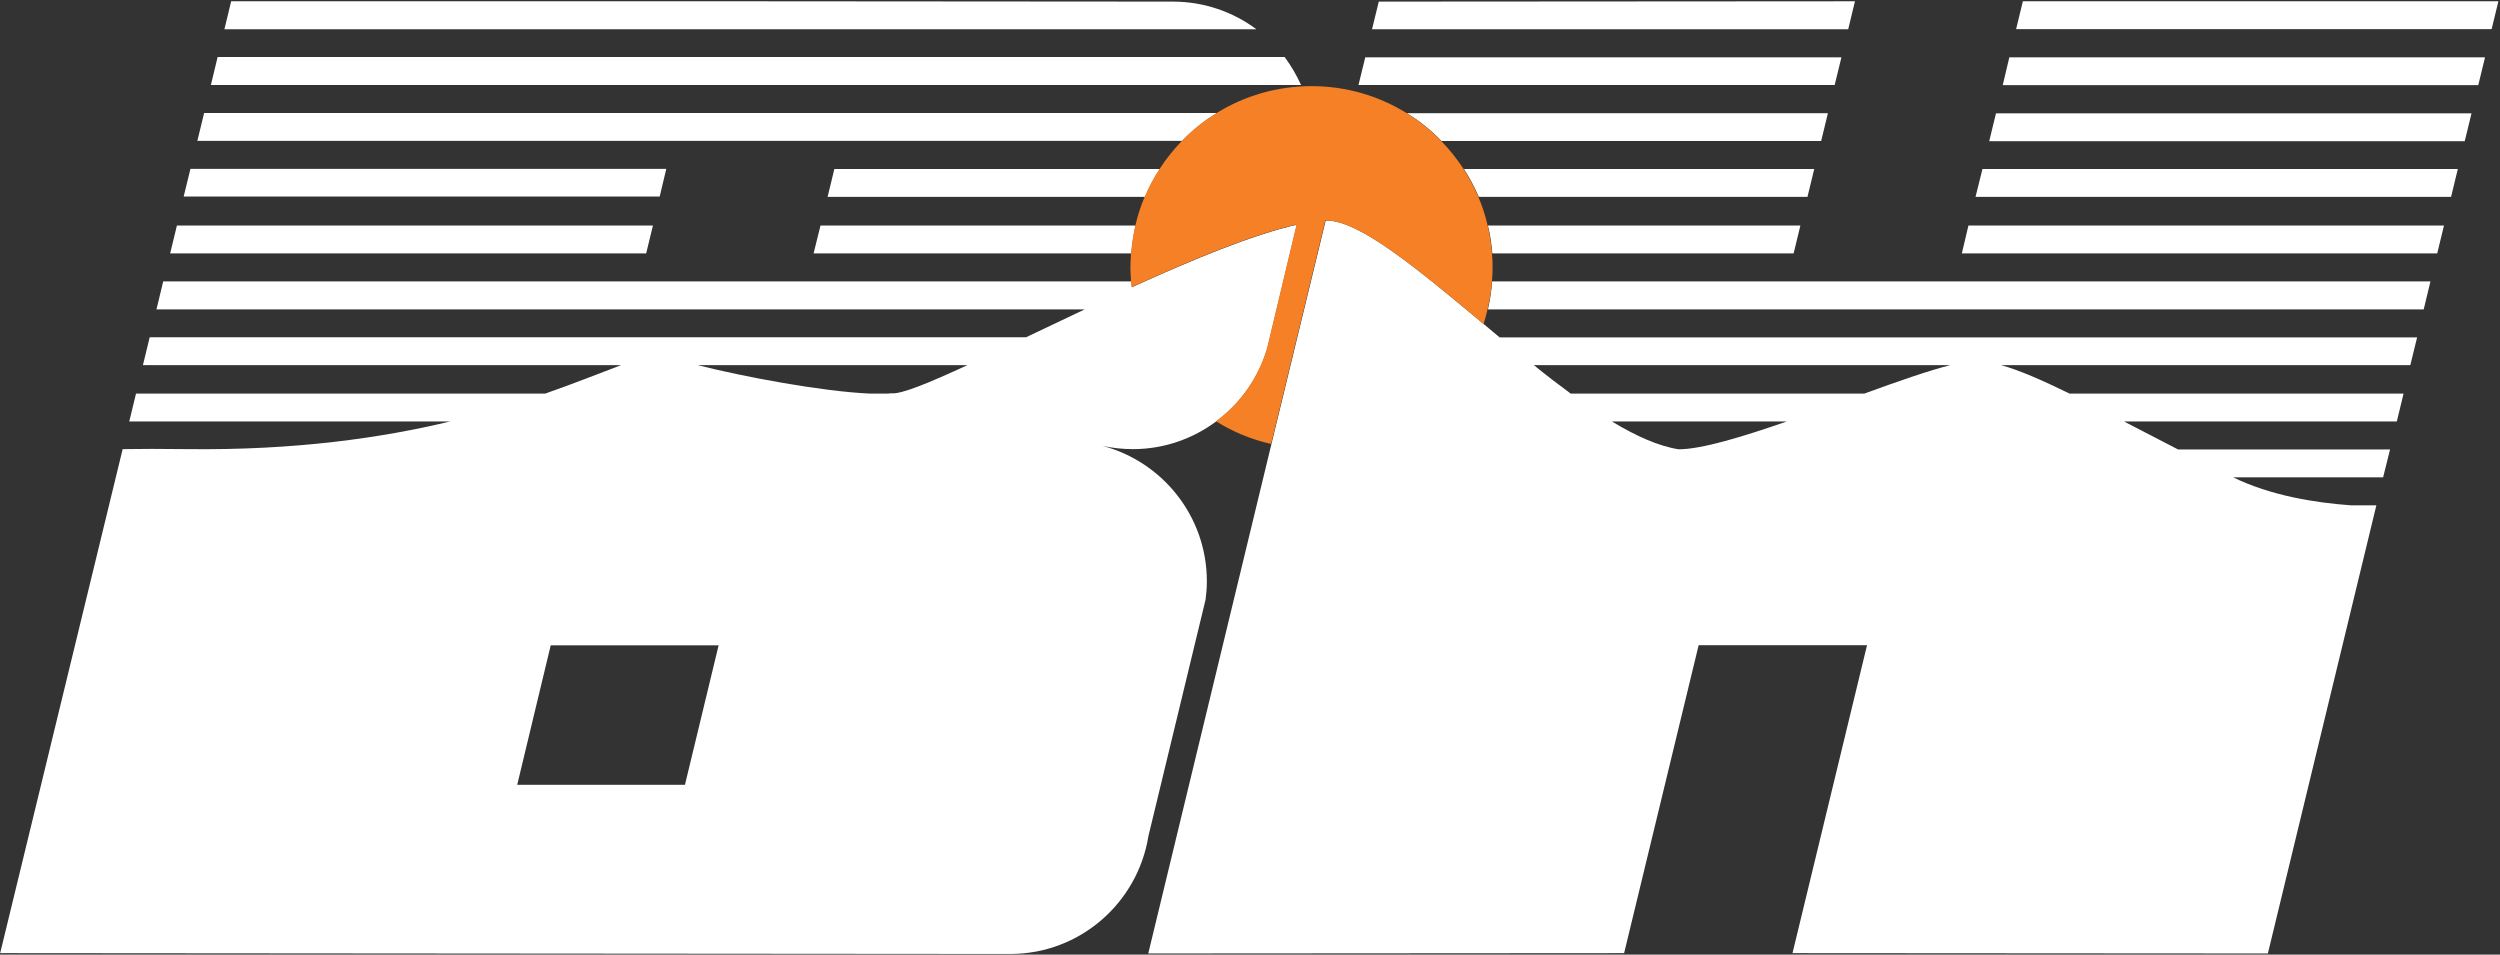
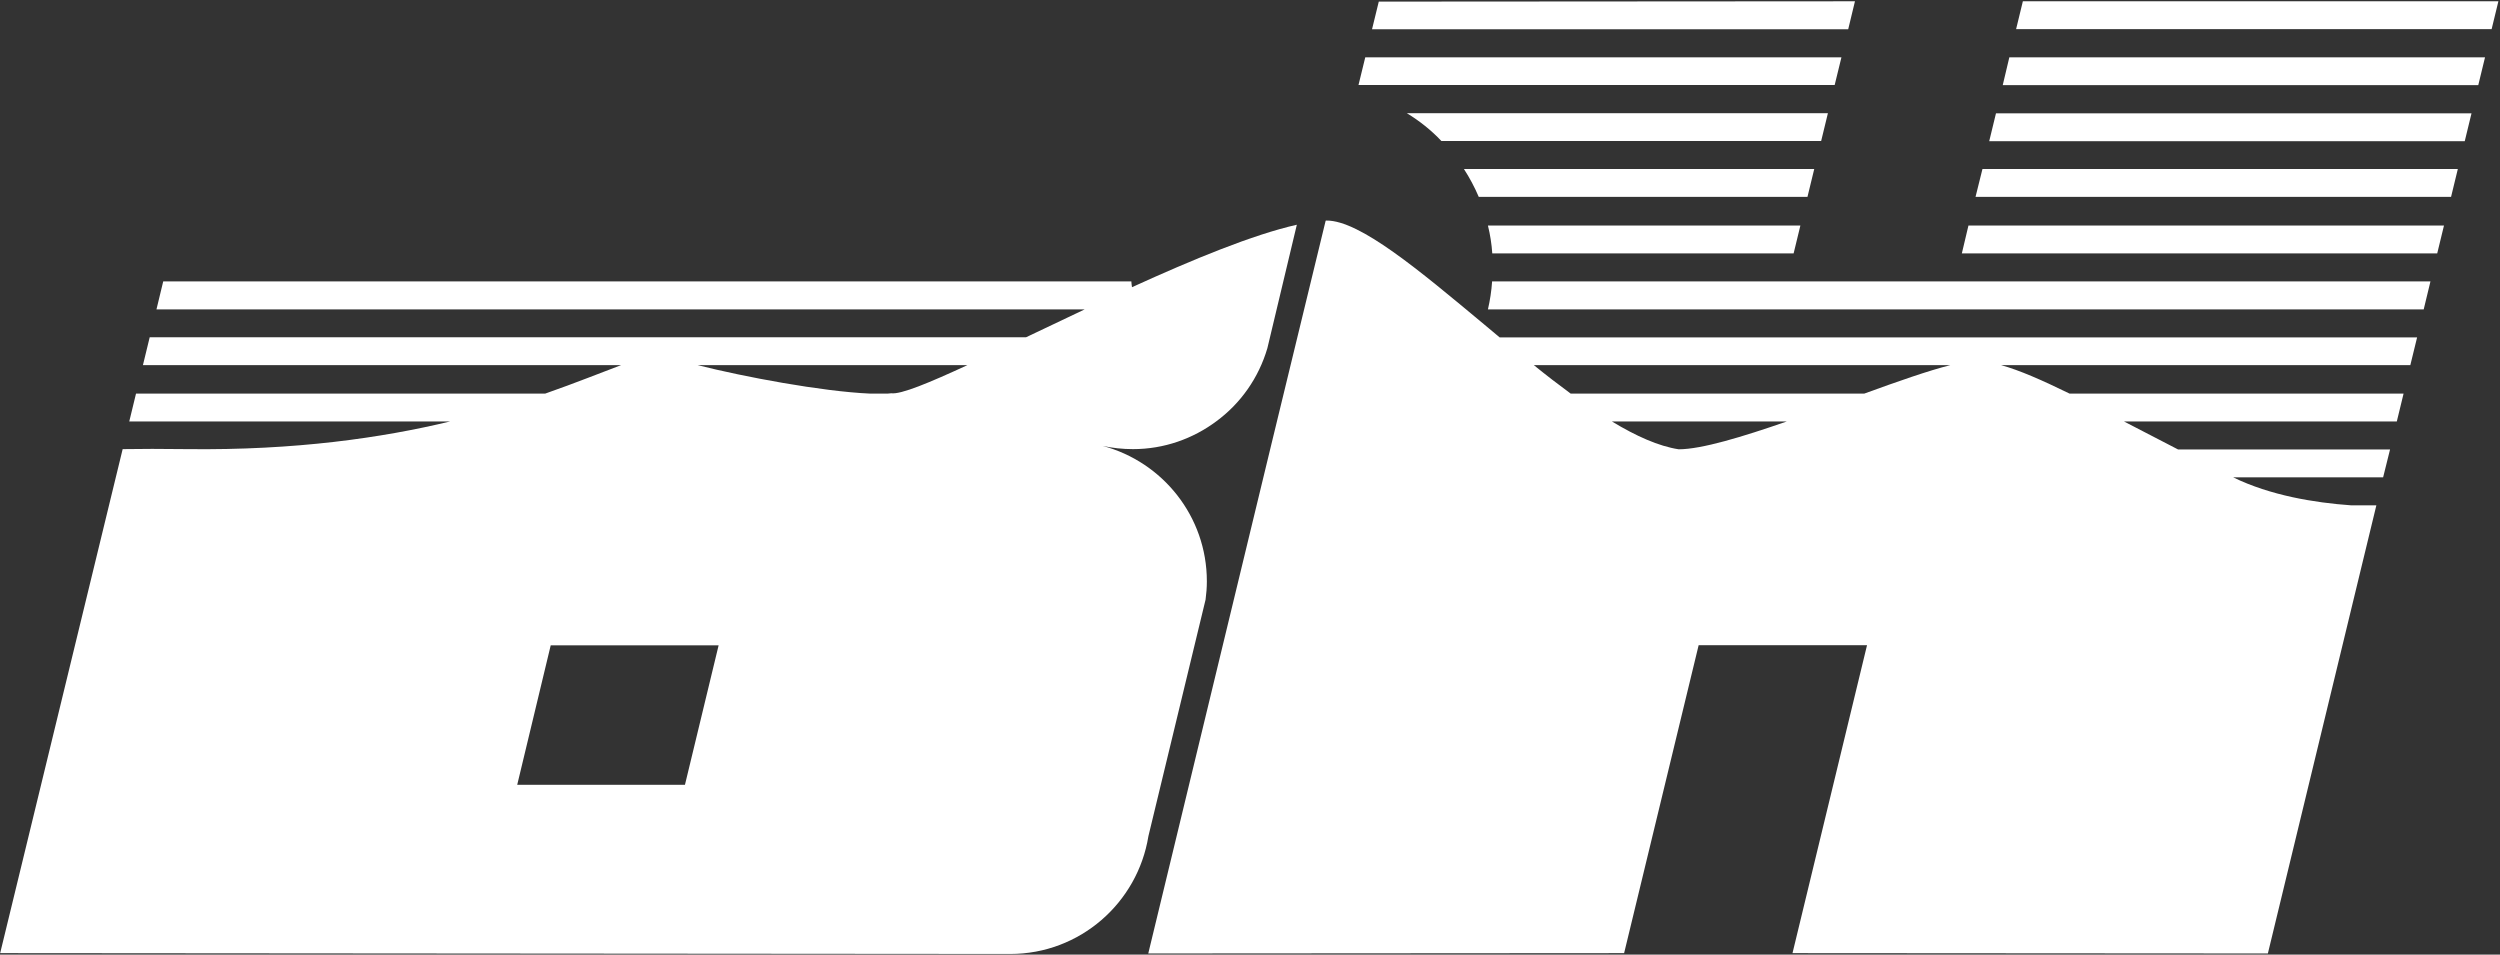
<svg xmlns="http://www.w3.org/2000/svg" version="1.2" viewBox="0 0 1553 593" width="1553" height="593">
  <rect x="0" y="0" width="1553" height="593" fill="#333333" stroke="none" />
  <style>.a{fill:#fff}.b{fill:#f58025}</style>
-   <path fill-rule="evenodd" class="a" d="m143.6 0.8h324.9l260.1 0.2c19.4 0 37.4 6.4 51.9 17.2h-641.1zm-12.6 52l4.2-17.4h662.8c4 5.4 7.4 11.2 10.2 17.4zm603.4 34.7h-611.8l4.2-17.3h629.2c-8 4.8-15.2 10.7-21.6 17.3zm-320.5 17.4l-4.1 17.2h-295.7l4.2-17.2z" />
-   <path fill-rule="evenodd" class="a" d="m711.3 122.3c2.6-6.1 5.7-11.9 9.2-17.3h-202.2l-4.2 17.3zm-201.6 17.8l-4.3 17.3h197.4q0.7-8.8 2.6-17.3zm-399.8 0l-4.2 17.3h295.7l4.2-17.3z" />
  <path fill-rule="evenodd" class="a" d="m755.6 261.7c-14.5 10.8-32.4 17.3-51.8 17.3-6.3 0-12.9-0.7-18.8-2 37.2 9.9 64.7 43.8 64.7 84.1 0 3.9-0.3 7.7-0.8 11.4l-35.5 146.9c-6.7 41.5-42.6 73.2-85.8 73.2l-627.5-0.5 76.1-313.1c11.8-0.2 23.8-0.2 40.1 0 67.3 0.8 121-7 163.4-17.2h-199.4l4.2-17.3h254.2c19.4-6.8 34.9-13.1 47.2-17.7h-297.1l4.2-17.3h544.4c11.7-5.5 23.9-11.4 36.4-17.3h-576.6l4.2-17.4h601.4c0.1 1.3 0.2 2.5 0.4 3.6 37.7-17.2 75.3-32.7 102.4-38.8l-18.3 76.7c-5.4 18.4-16.6 34.3-31.7 45.4zm-309.2 139.2h-104.3l-20.8 86.6h104.2zm94-156.4h11.1c0.7-0.1 1.5-0.1 2.1-0.2 6.1 0.8 23.6-6.5 47.4-17.5h-167.7c28.8 7.3 77.4 16.4 107.1 17.7zm1011.6-243.7l-4.2 17.3h-295.4l4.2-17.3z" />
  <path fill-rule="evenodd" class="a" d="m856.5 1l-4.2 17.2h295.8l4.2-17.4zm683 51.9l4.2-17.3h-295.5l-4.1 17.3z" />
  <path fill-rule="evenodd" class="a" d="m848.1 35.6h295.8l-4.2 17.2h-295.8zm687.2 34.8l-4.2 17.3h-295.4l4.2-17.3z" />
  <path fill-rule="evenodd" class="a" d="m895.4 87.6h235.9l4.2-17.3h-261.6c7.9 4.8 15.2 10.6 21.5 17.3zm331.8 34.7h295.4l4.2-17.3h-295.3z" />
  <path fill-rule="evenodd" class="a" d="m1122.8 122.3l4.2-17.3h-217.6c3.5 5.4 6.6 11.2 9.2 17.3zm-8.6 35.1l4.2-17.3h-194.1c1.4 5.7 2.3 11.4 2.7 17.3zm108.6-17.3l-4.1 17.3h295.3l4.2-17.3zm282.8 52.1l4.2-17.4h-582.9c-0.4 6-1.3 11.7-2.6 17.4z" />
  <path fill-rule="evenodd" class="a" d="m1243 226.8c11.6 3.2 25.6 9.4 42.6 17.7h207.5l-4.2 17.3h-169.5c10.4 5.4 21.5 11.2 33.6 17.4h131.7l-4.3 17.3h-93.2c23.1 11.3 50.7 15.8 73.2 17.4h15.8l-67.4 278.4-295.3-0.2 46.3-191.3h-104.6l-46.3 191.3-295.6 0.2 76.5-316.4 33.7-138.8q0.3 0 0.5-0.1c20.8-0.1 57.8 31.1 97.8 64.4q4.9 4 9.8 8.2h569.9l-4.2 17.2zm-133 35h-108.7c15 9.1 29.1 15.4 41.5 17.3 14.2 0 39.5-7.7 67.2-17.3zm101.6-35h-258.8c7.6 6.2 15.3 12.1 22.9 17.7h182.4c20.6-7.5 39.7-14.2 53.5-17.7z" />
-   <path fill-rule="evenodd" class="b" d="m823.8 137c20.7-0.2 57.8 30.9 97.8 64.3q1.4-4.5 2.5-9.2c1.4-5.7 2.3-11.4 2.7-17.3q0.4-4.3 0.4-8.7c0-3-0.1-5.8-0.4-8.7-0.4-6-1.3-11.7-2.7-17.4q-2.1-9.2-5.8-17.8c-2.5-6.1-5.7-11.8-9.1-17.2q-6.2-9.5-14-17.5c-6.3-6.6-13.6-12.4-21.5-17.3-17.2-10.6-37.3-16.7-59-16.7-21.6 0-41.8 6.1-58.9 16.7-8 4.9-15.2 10.7-21.6 17.3-5.1 5.3-9.9 11.2-13.9 17.5q-5.4 8.1-9.2 17.2-3.7 8.6-5.8 17.8-2 8.5-2.7 17.4c-0.2 2.9-0.4 5.7-0.4 8.7q0.1 4.4 0.4 8.7 0.1 1.8 0.3 3.6c37.8-17.3 75.4-32.8 102.5-38.9l-18.3 76.7c-5.4 18.4-16.6 34.3-31.7 45.5 10.3 6.5 21.9 11.3 34.2 14.1l33.7-138.8z" />
</svg>